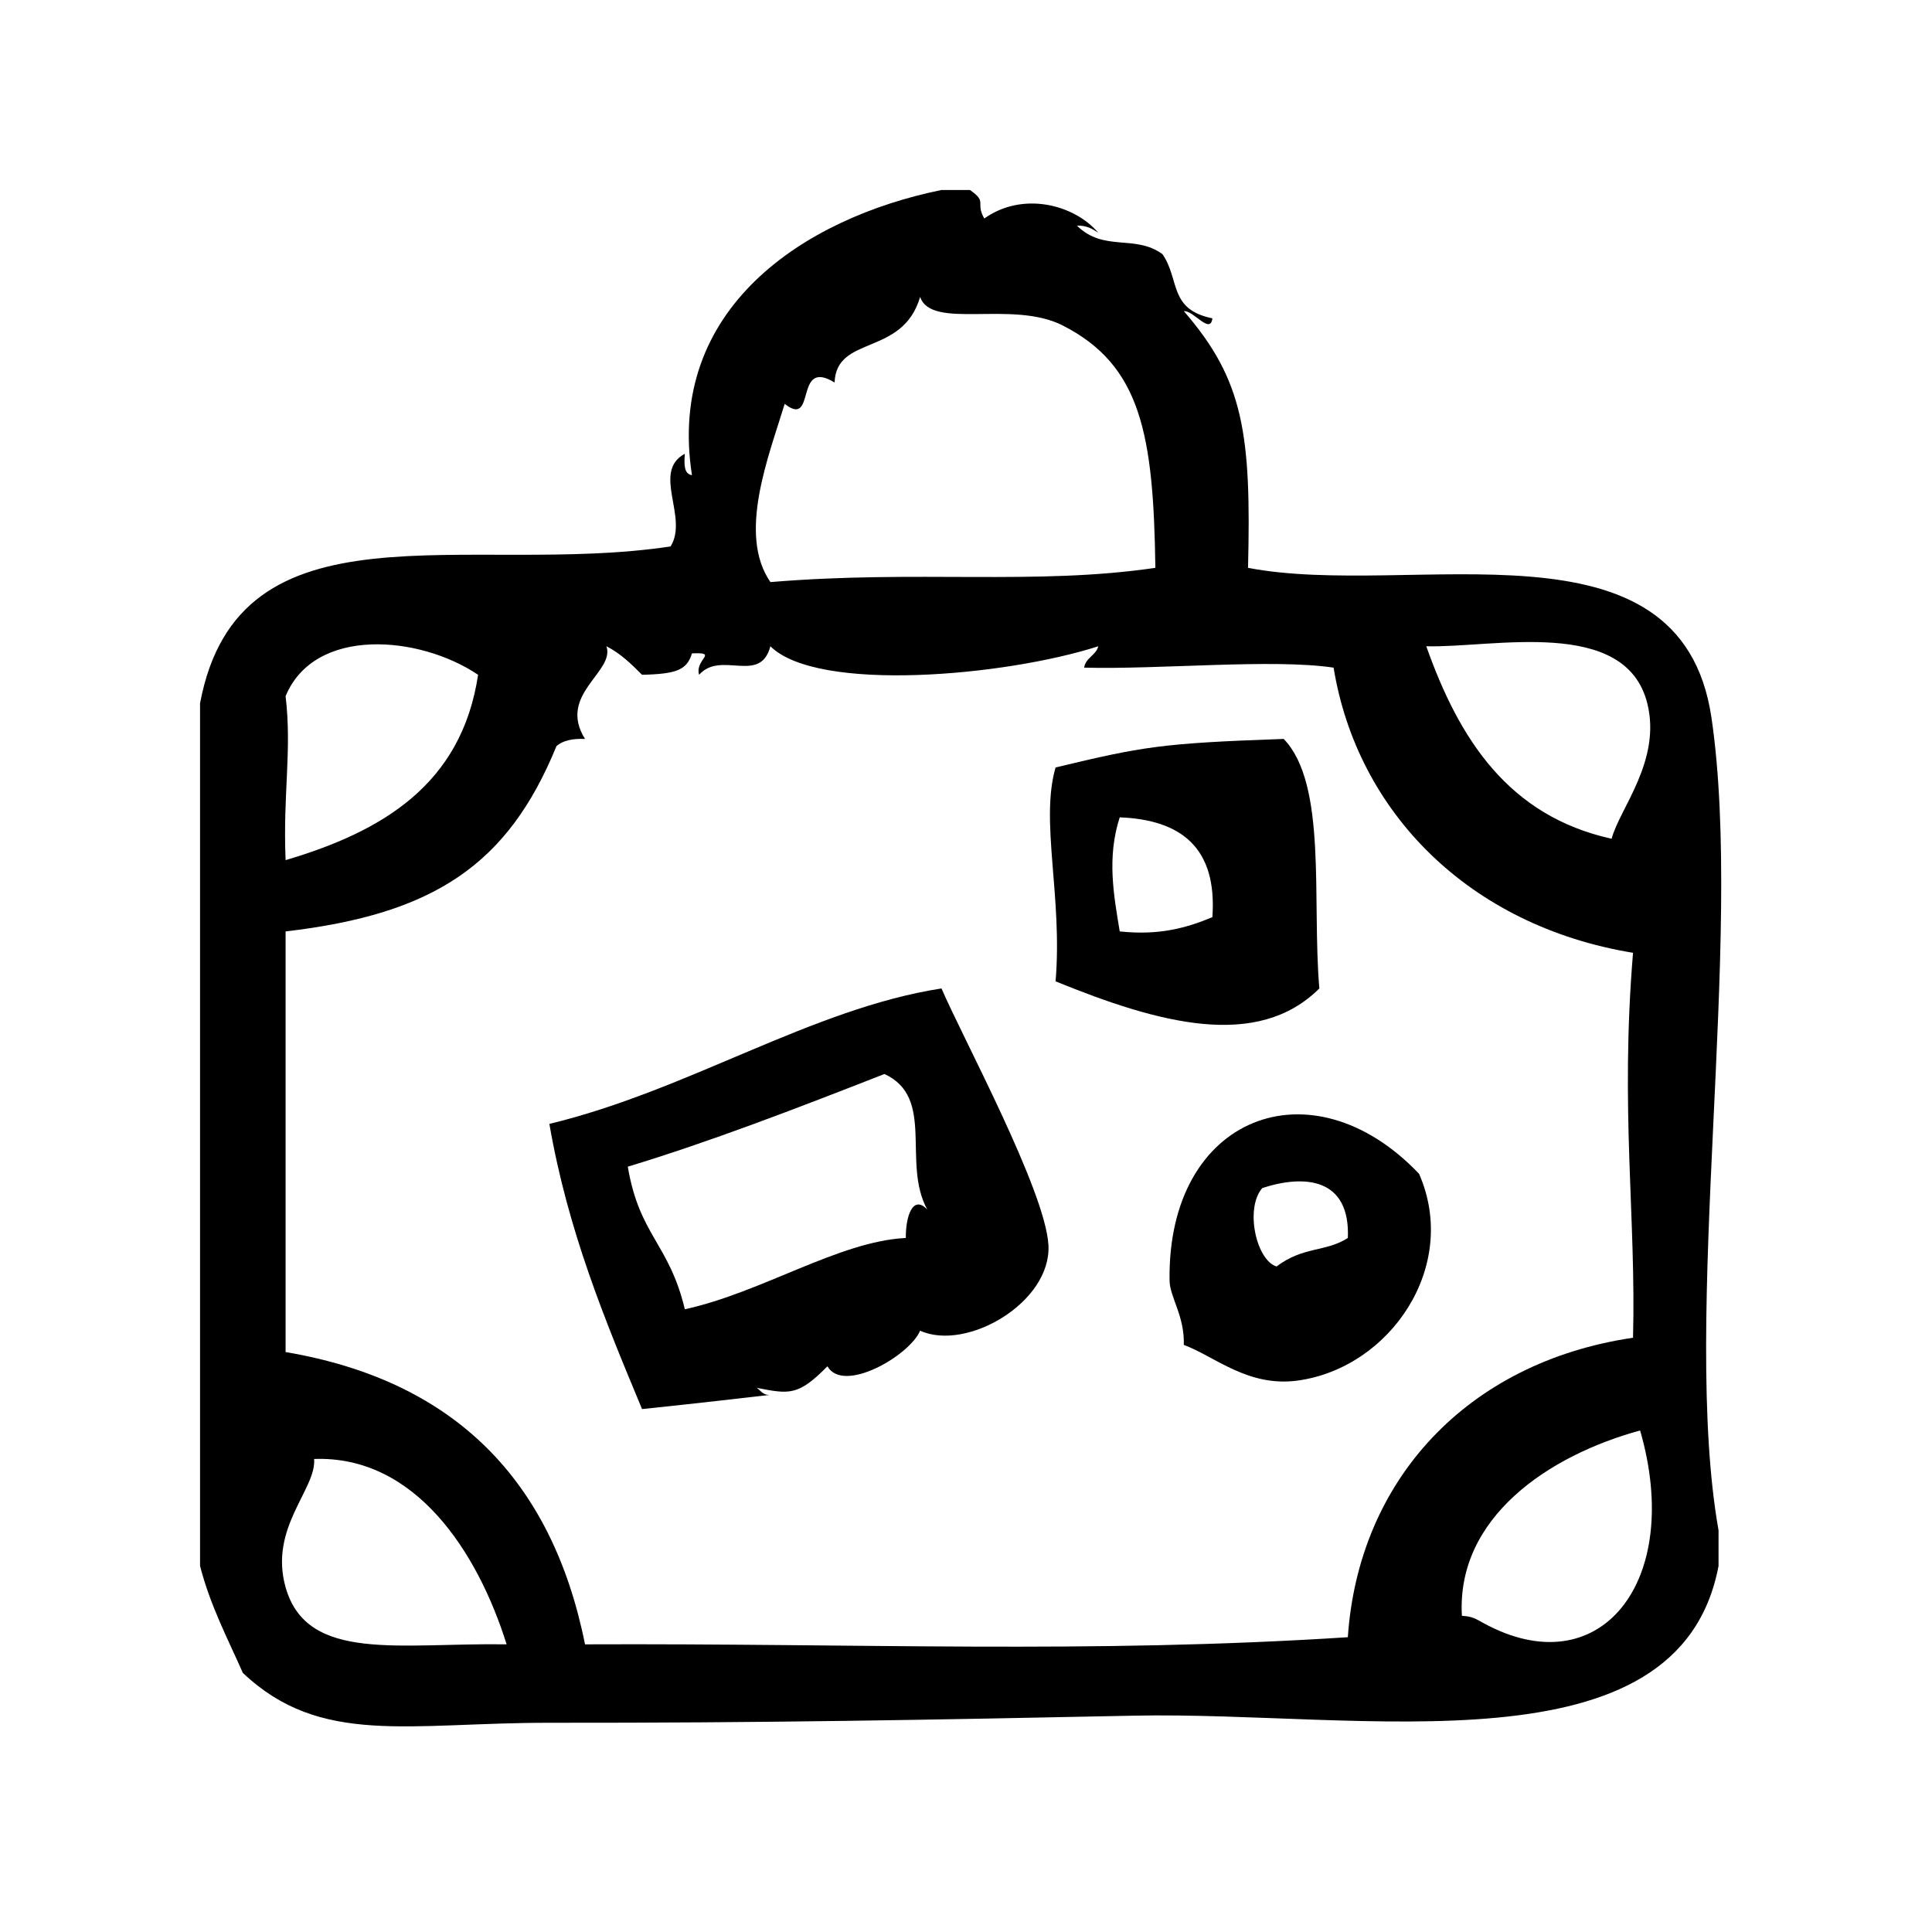
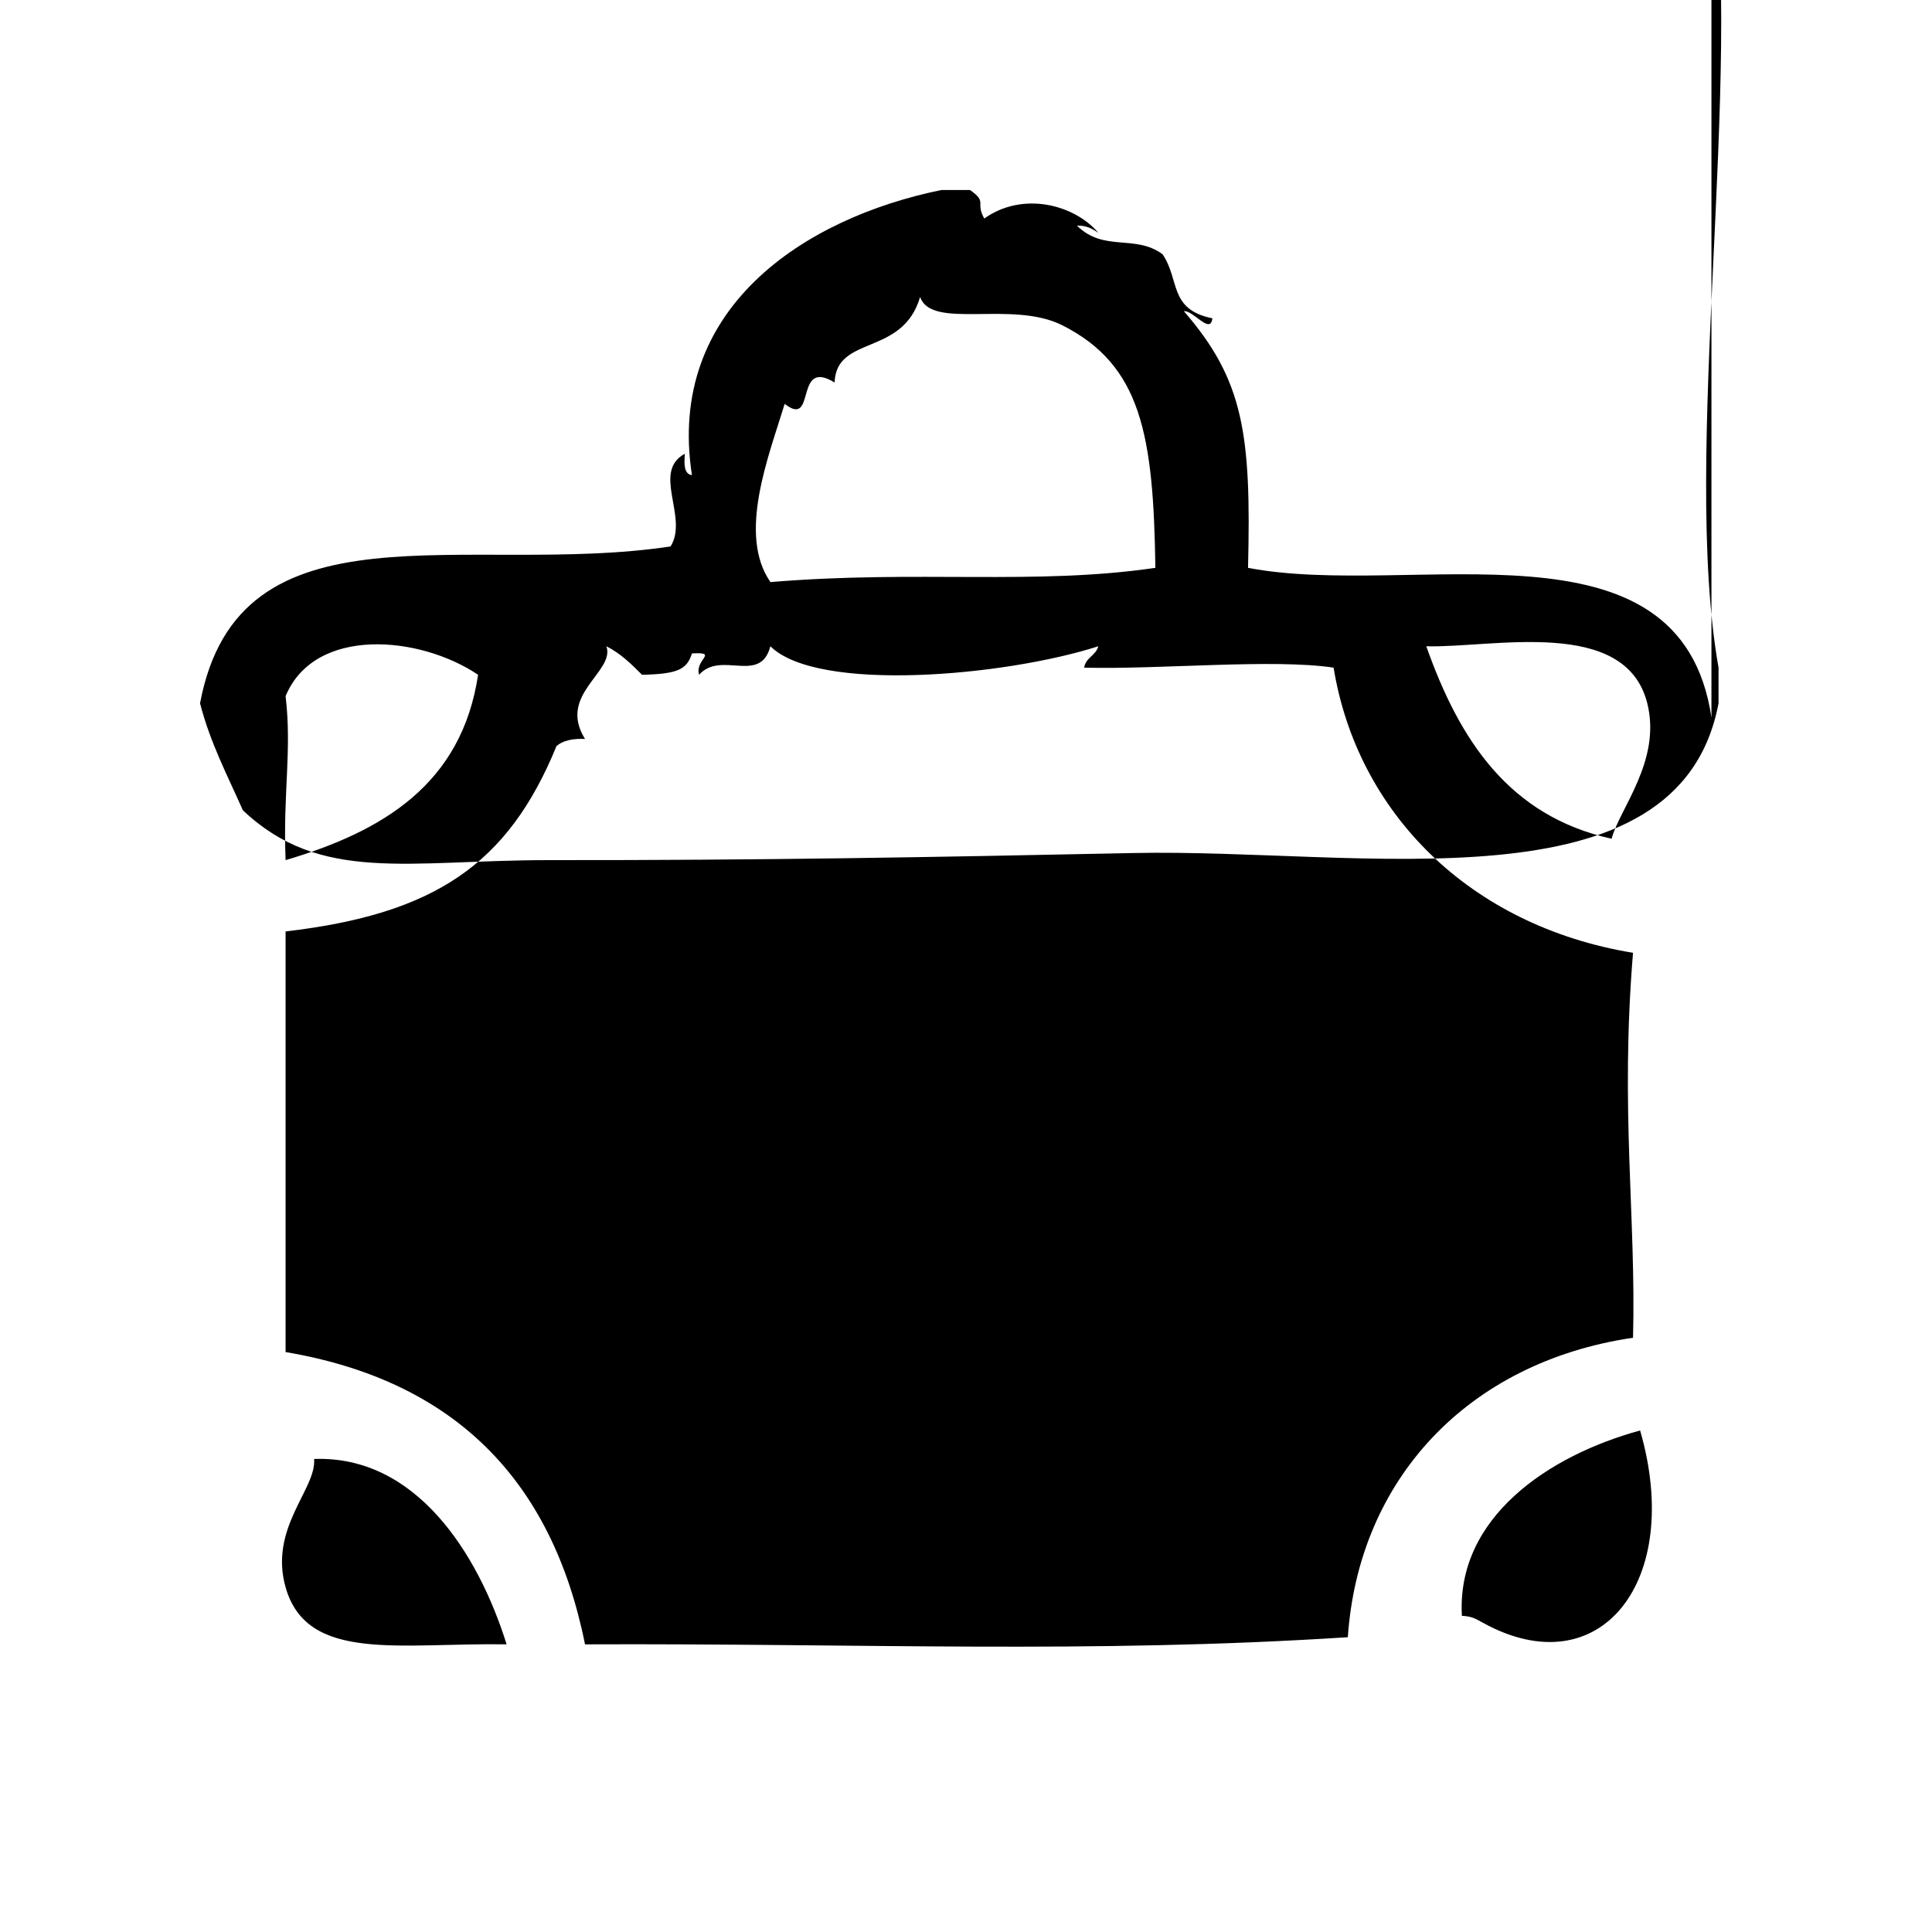
<svg xmlns="http://www.w3.org/2000/svg" fill="#000000" width="800px" height="800px" version="1.1" viewBox="144 144 512 512">
  <g fill-rule="evenodd">
-     <path d="m493.64 405.95c-2.008-23.441 2.148-54.105-9.445-66.125-32.457 1.125-37.375 2.031-60.457 7.559-4.148 14.266 1.891 34.234 0 56.68 27.621 11.27 53.488 18.191 69.902 1.887zm-52.902-45.344c16.359 0.637 25.867 8.133 24.555 26.449-6.668 2.777-13.973 4.922-24.555 3.777-1.551-9.5-3.469-19.504 0-30.227z" />
    <path d="m453.95 483.41c0.07 4.359 4.016 9.352 3.769 17.004 8.156 2.992 16.996 11.281 30.238 9.445 24.434-3.379 42.871-30.246 32.109-54.789-28.504-29.977-66.809-15.324-66.117 28.34zm28.34-3.777c-5.359-1.652-8.445-15.375-3.769-20.789 11.164-3.644 23.332-2.731 22.672 13.234-5.93 3.797-11.723 2.152-18.902 7.555z" />
-     <path d="m597.55 334.16c-8.133-55.043-79.336-31.332-122.81-39.676 0.867-35.359-1.102-49.695-17.004-68.016 2.512-0.277 7.039 6.352 7.559 1.891-11.637-2.363-8.566-10.219-13.227-17.004-7.367-5.352-15.469-0.488-22.672-7.559 2.598-0.086 4.148 0.891 5.668 1.891-6.438-7.543-20.043-11.012-30.23-3.777-2.457-4.434 0.961-4.227-3.777-7.559h-7.559c-36.559 7.461-72.98 31.465-66.125 75.57-2.203-0.324-2.055-2.984-1.891-5.668-8.863 4.785 1.07 16.871-3.777 24.562-53.898 8.102-114.4-13.234-124.69 41.562v228.61c2.699 10.523 7.289 19.16 11.336 28.34 20.578 19.516 43.941 13.203 81.238 13.227 57.34 0.047 100.27-0.762 154.92-1.883 60.59-1.25 144.42 15.879 154.92-39.676v-9.445c-9.996-56.496 6.812-156.51-1.879-215.39zm-17.004-3.777c3.816 15.223-7.43 28.023-9.445 35.895-27.34-6.039-40.398-26.355-49.121-51.012 17.594 0.484 52.766-7.965 58.566 15.117zm-228.6-79.352c8.508 6.644 2.371-12.312 13.227-5.668 0.48-12.707 18.012-6.793 22.672-22.672 3.023 8.855 24.371 0.73 37.777 7.559 20.828 10.598 24.066 28.961 24.562 64.234-31.891 4.684-63.047 0.52-102.01 3.777-8.816-12.703-0.367-33.578 3.773-47.23zm-132.26 77.461c7.691-18.57 35.527-16.098 51.012-5.668-4.359 29.016-25.254 41.5-51.012 49.121-0.734-17.805 1.715-28.859 0-43.453zm0 236.16c-4.465-15.785 8.203-26 7.559-34.008 26.812-0.977 43.352 24.664 51.012 49.121-28.289-0.445-52.902 4.914-58.57-15.113zm281.5 13.227c-68.621 4.426-128.96 1.582-202.15 1.891-8.73-43.539-34.645-69.895-79.352-77.461v-111.47c39.328-4.59 58.922-17.648 71.793-49.121 1.676-1.473 4.266-2.031 7.559-1.891-7.406-11.816 8.055-17.773 5.668-24.562 3.762 1.906 6.613 4.723 9.445 7.559 9.195-0.211 11.902-1.301 13.227-5.668 7.242-0.34 0.684 1.543 1.891 5.668 5.801-6.535 16.191 2.668 18.895-7.559 12.461 12.367 62.18 7.949 86.906 0-0.668 2.481-3.32 2.969-3.769 5.668 20.301 0.52 49.973-2.418 66.117 0 6.234 38.242 35.84 68.414 79.352 75.57-3.449 41.613 0.836 70.023 0 102.01-44.066 6.508-72.773 37.832-75.578 79.363zm35.898-3.777c-2.094-1.148-2.961-1.754-5.668-1.891-1.488-26.062 22.984-42.492 47.23-49.121 11.59 40.027-10.664 67.973-41.562 51.012z" />
-     <path d="m289.59 441.85c4.93 28.441 14.746 52.004 24.562 75.57 17.887-1.875 23.215-2.551 34.008-3.777-2.172 0.25-2.945-1.723-3.777-1.883 8.855 1.738 11.109 2.211 18.895-5.676 4.25 7.383 21.828-2.883 24.562-9.438 12.336 5.606 34.832-7.527 34.008-22.68-0.797-14.453-22.867-55.23-28.34-68.016-34.418 5.328-66.977 26.992-103.92 35.898zm94.465 30.227c-17.734 0.875-38.133 14.445-58.566 18.887-4.172-17.461-12.051-19.523-15.113-37.785 21.609-6.543 44.438-15.32 68.016-24.562 13.586 6.289 4.551 23.516 11.336 35.906-3.957-4.125-5.758 2.242-5.672 7.555z" />
+     <path d="m597.55 334.16c-8.133-55.043-79.336-31.332-122.81-39.676 0.867-35.359-1.102-49.695-17.004-68.016 2.512-0.277 7.039 6.352 7.559 1.891-11.637-2.363-8.566-10.219-13.227-17.004-7.367-5.352-15.469-0.488-22.672-7.559 2.598-0.086 4.148 0.891 5.668 1.891-6.438-7.543-20.043-11.012-30.23-3.777-2.457-4.434 0.961-4.227-3.777-7.559h-7.559c-36.559 7.461-72.98 31.465-66.125 75.57-2.203-0.324-2.055-2.984-1.891-5.668-8.863 4.785 1.07 16.871-3.777 24.562-53.898 8.102-114.4-13.234-124.69 41.562c2.699 10.523 7.289 19.16 11.336 28.34 20.578 19.516 43.941 13.203 81.238 13.227 57.34 0.047 100.27-0.762 154.92-1.883 60.59-1.25 144.42 15.879 154.92-39.676v-9.445c-9.996-56.496 6.812-156.51-1.879-215.39zm-17.004-3.777c3.816 15.223-7.43 28.023-9.445 35.895-27.34-6.039-40.398-26.355-49.121-51.012 17.594 0.484 52.766-7.965 58.566 15.117zm-228.6-79.352c8.508 6.644 2.371-12.312 13.227-5.668 0.48-12.707 18.012-6.793 22.672-22.672 3.023 8.855 24.371 0.73 37.777 7.559 20.828 10.598 24.066 28.961 24.562 64.234-31.891 4.684-63.047 0.52-102.01 3.777-8.816-12.703-0.367-33.578 3.773-47.23zm-132.26 77.461c7.691-18.57 35.527-16.098 51.012-5.668-4.359 29.016-25.254 41.5-51.012 49.121-0.734-17.805 1.715-28.859 0-43.453zm0 236.16c-4.465-15.785 8.203-26 7.559-34.008 26.812-0.977 43.352 24.664 51.012 49.121-28.289-0.445-52.902 4.914-58.57-15.113zm281.5 13.227c-68.621 4.426-128.96 1.582-202.15 1.891-8.73-43.539-34.645-69.895-79.352-77.461v-111.47c39.328-4.59 58.922-17.648 71.793-49.121 1.676-1.473 4.266-2.031 7.559-1.891-7.406-11.816 8.055-17.773 5.668-24.562 3.762 1.906 6.613 4.723 9.445 7.559 9.195-0.211 11.902-1.301 13.227-5.668 7.242-0.34 0.684 1.543 1.891 5.668 5.801-6.535 16.191 2.668 18.895-7.559 12.461 12.367 62.18 7.949 86.906 0-0.668 2.481-3.32 2.969-3.769 5.668 20.301 0.52 49.973-2.418 66.117 0 6.234 38.242 35.84 68.414 79.352 75.57-3.449 41.613 0.836 70.023 0 102.01-44.066 6.508-72.773 37.832-75.578 79.363zm35.898-3.777c-2.094-1.148-2.961-1.754-5.668-1.891-1.488-26.062 22.984-42.492 47.23-49.121 11.59 40.027-10.664 67.973-41.562 51.012z" />
  </g>
</svg>